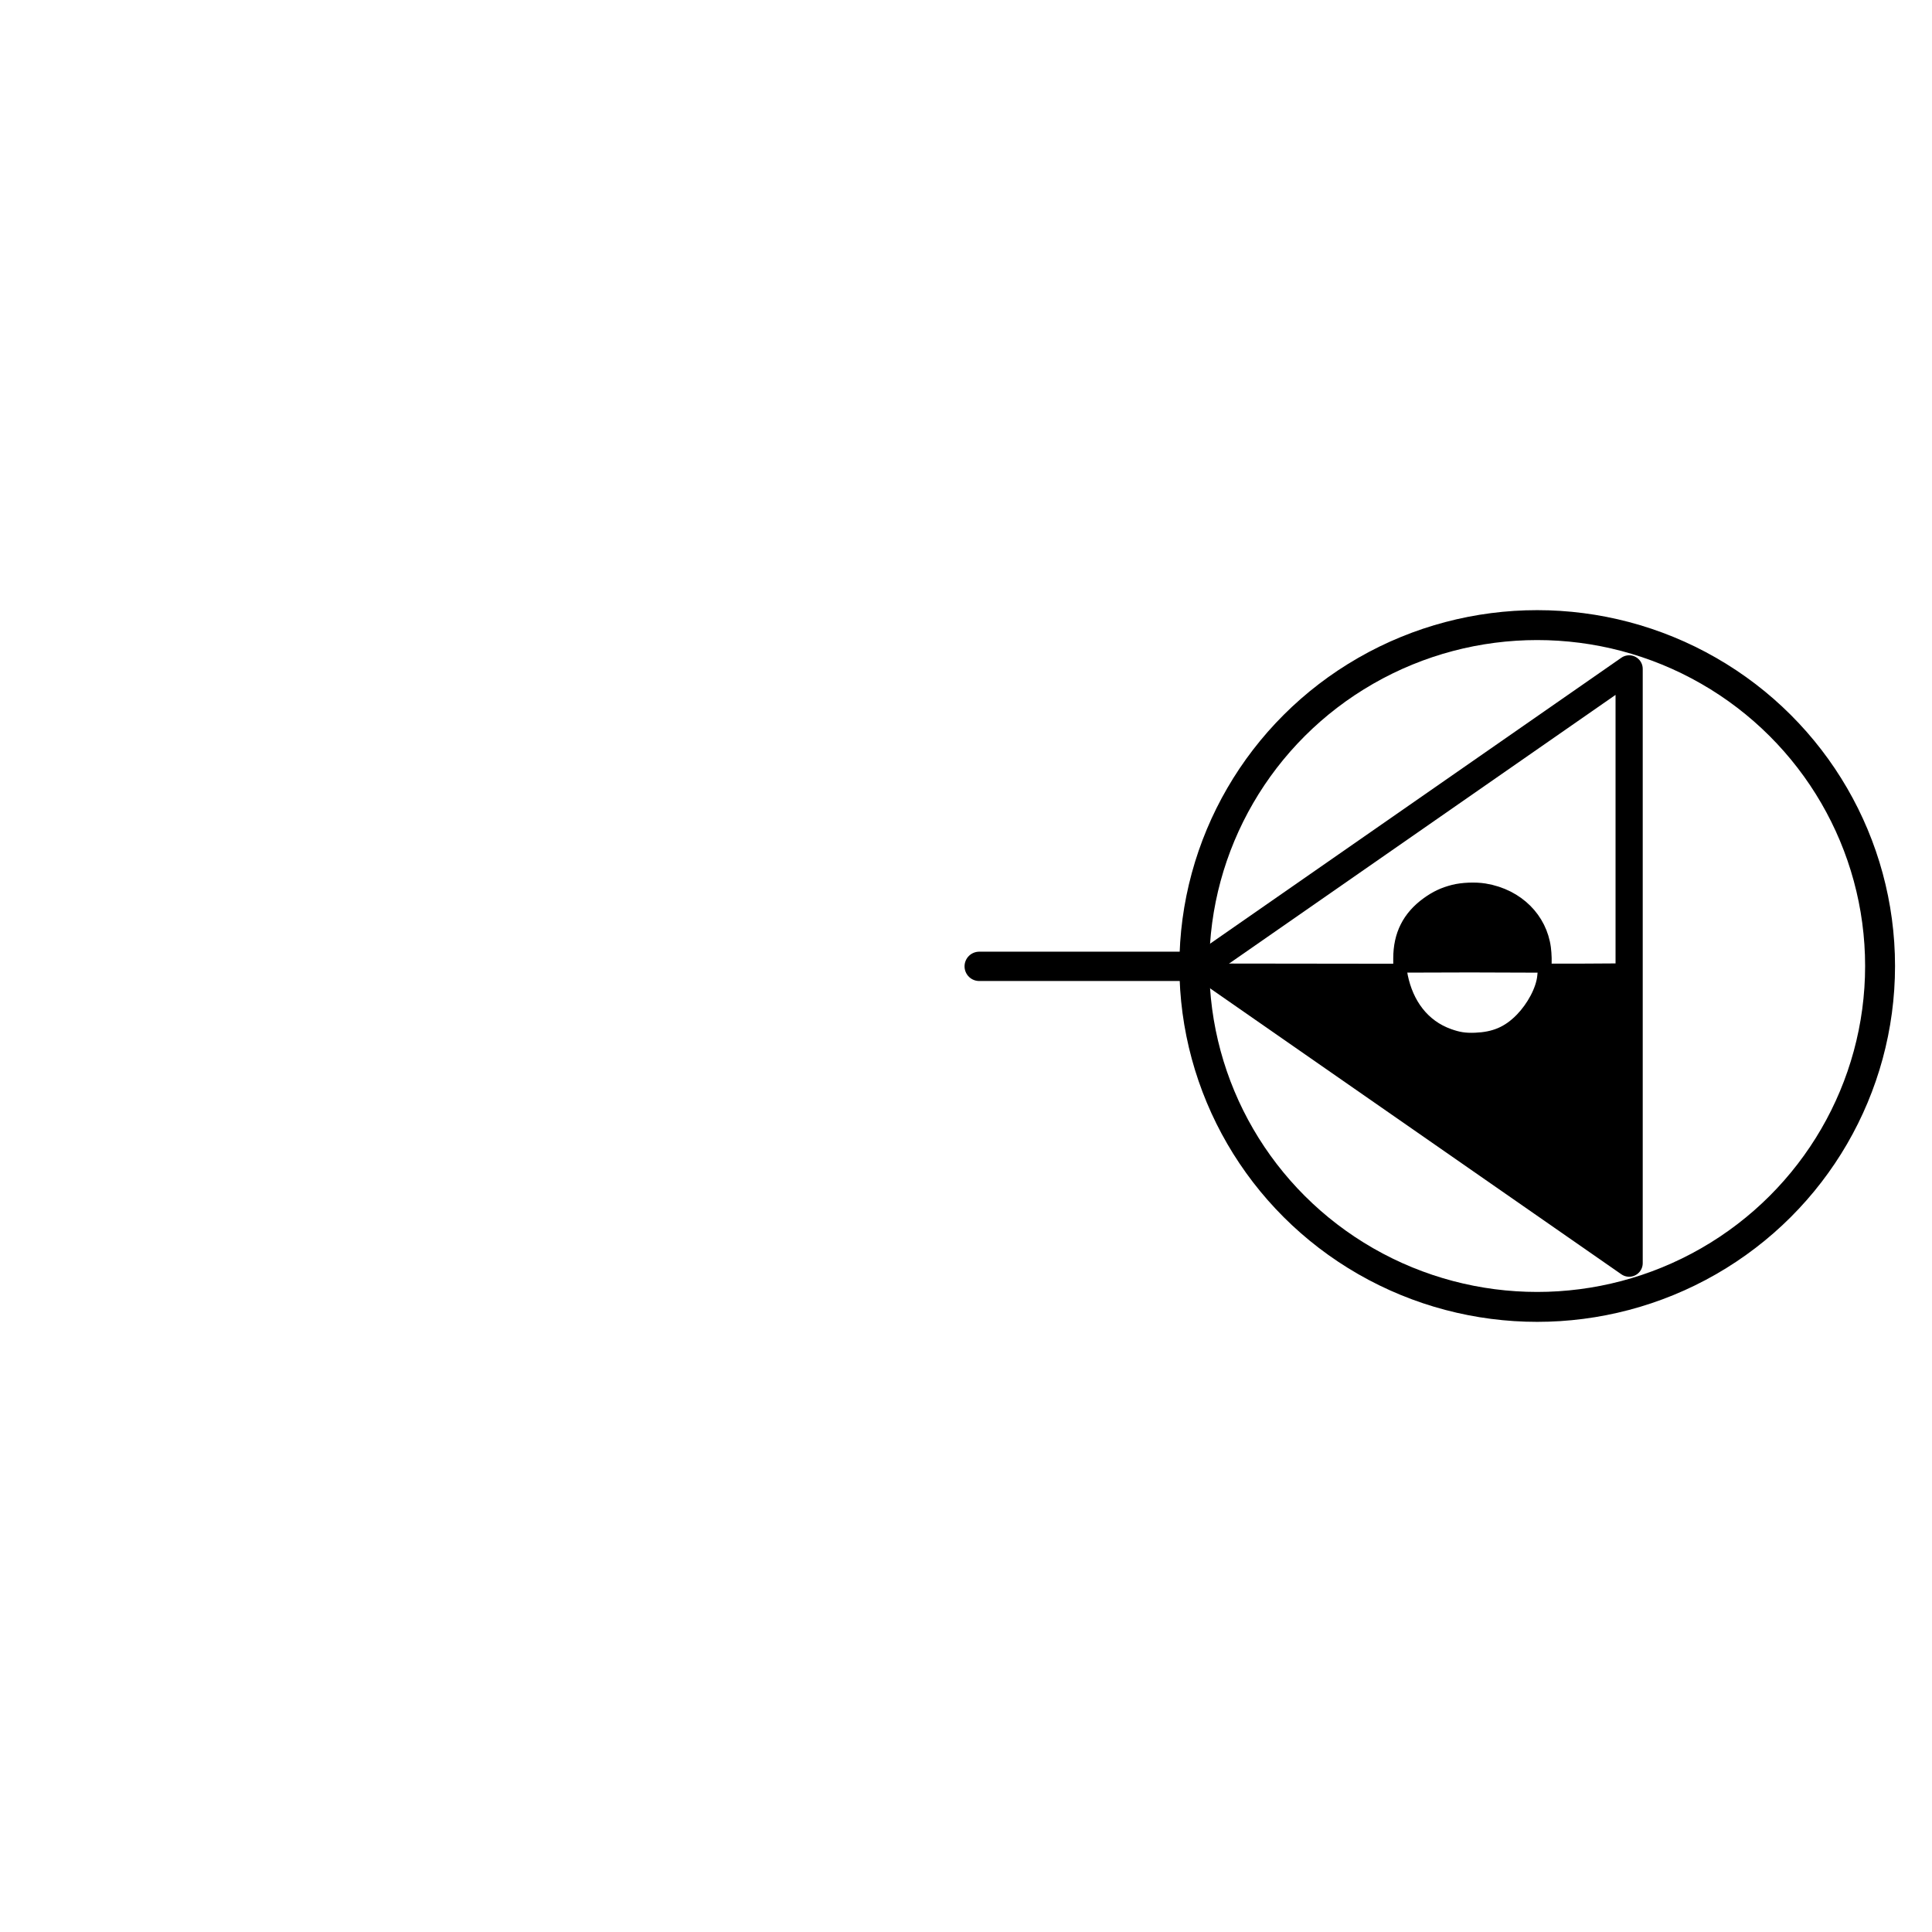
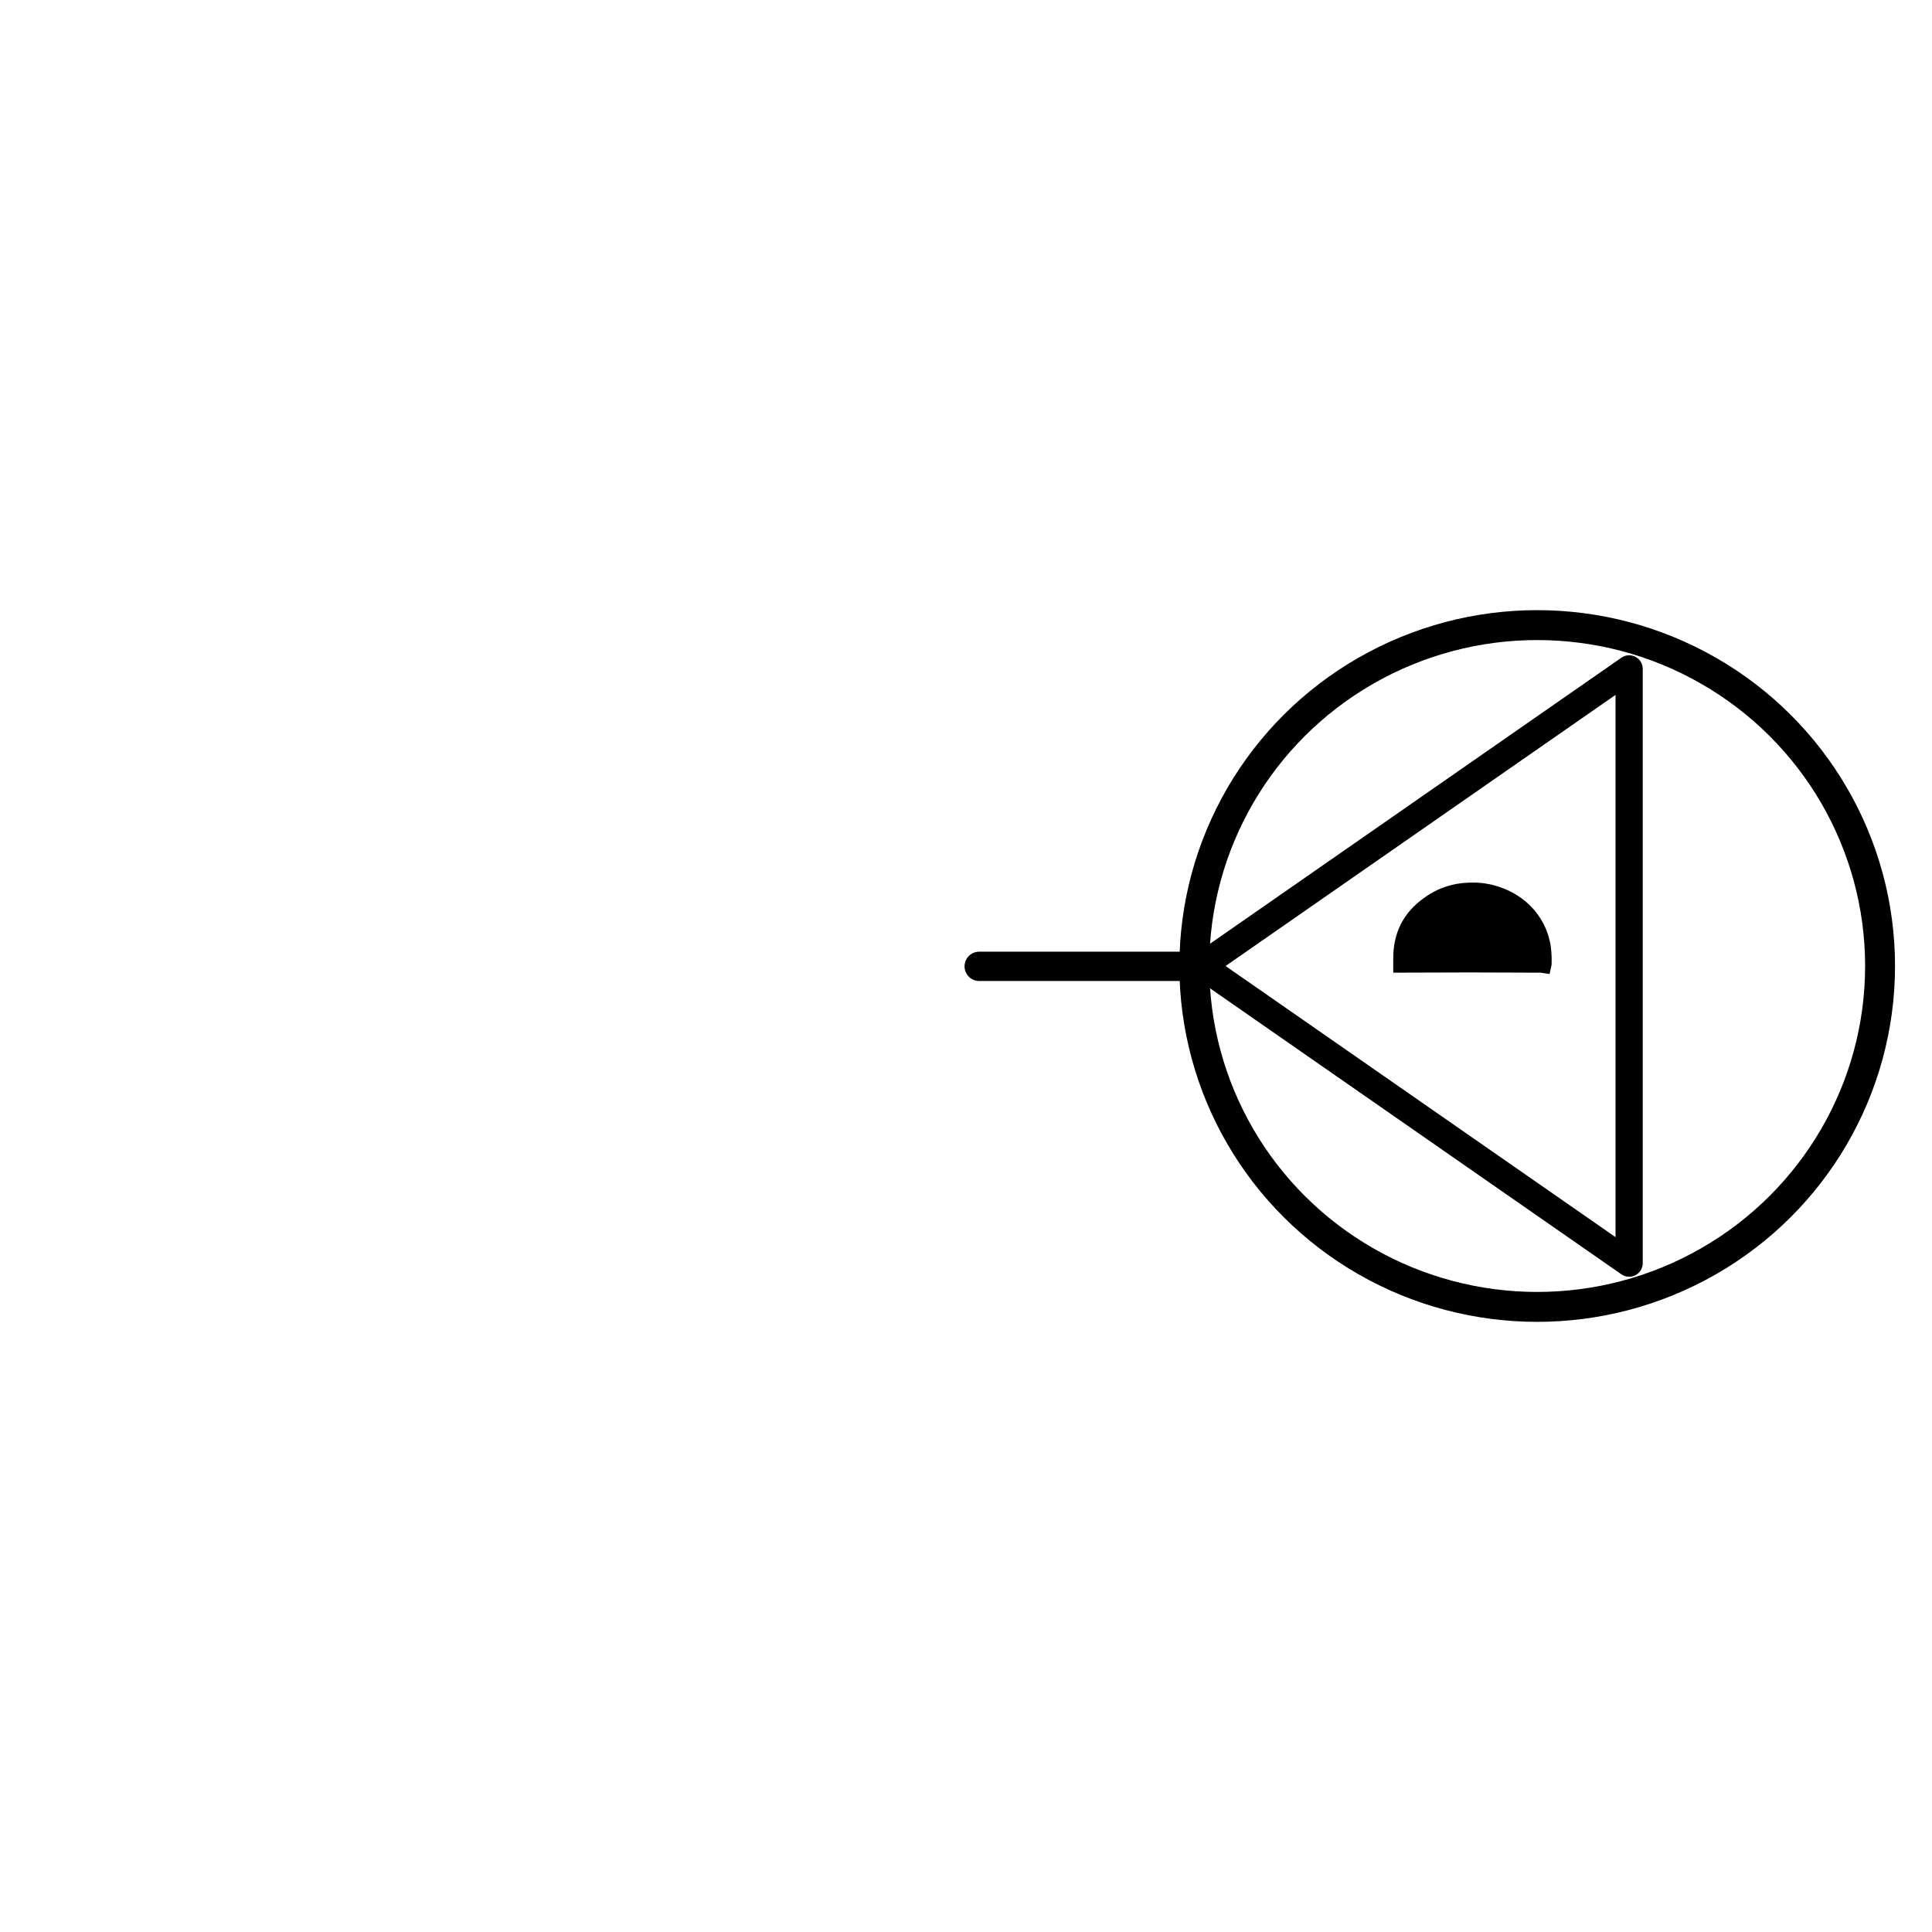
<svg xmlns="http://www.w3.org/2000/svg" version="1.1" id="svg2" viewBox="0 0 600 600" height="600" width="600">
  <defs id="defs4" />
  <g transform="translate(0,-452.362)" id="layer1">
    <g transform="translate(76.857,-187.143)" id="g4260">
      <path id="path23358" d="m 429.085,847.232 c 0,0 -132.72,92.277 -132.72,92.277 44.24,30.759 88.48,61.518 132.72,92.277 z" style="opacity:1;fill:none;fill-rule:evenodd;stroke:#000000;stroke-width:8.441;stroke-linecap:round;stroke-linejoin:round;stroke-miterlimit:4;stroke-dasharray:none;stroke-opacity:1" />
      <path id="path23488" d="m 295.287,939.613 c -68.045,0 -68.045,0 -68.045,0" style="fill:none;fill-rule:evenodd;stroke:#000000;stroke-width:9.104;stroke-linecap:round;stroke-linejoin:miter;stroke-miterlimit:4;stroke-dasharray:none;stroke-opacity:1" />
-       <path id="path24119" d="m 364.131,983.2 c 33.084,23.005 59.584,41.201 61.186,43.154 0.221,-3.908 0.066,-18.402 0.066,-43.459 l 0.137,-43.295 -12.307,0.073 -11.488,0 -0.262,2.856 c -0.372,4.049 -3.2,9.204 -6.587,12.692 -3.996,4.116 -8.07,5.681 -13.576,5.903 -3.224,0.13 -5.1,-0.217 -7.813,-1.183 -7.67,-2.731 -12.363,-9.267 -14.04,-17.43 l -0.482,-2.801 -53.647,-0.067 c -3.698,-0.005 -0.916,2.254 -0.471,2.533 2.346,1.47 34.114,23.319 39.287,26.958 z" style="opacity:1;fill:#000000;fill-opacity:1;fill-rule:nonzero;stroke:#000000;stroke-width:1.8;stroke-linecap:round;stroke-linejoin:miter;stroke-miterlimit:4;stroke-dasharray:none;stroke-opacity:1" />
      <g transform="matrix(0,-0.71,-1.014,0,1000.283,1210.59)" id="g24149" style="fill:#0000b1;fill-opacity:1;stroke:#000000;stroke-width:5.838;stroke-miterlimit:4;stroke-dasharray:none;stroke-opacity:1">
        <path style="opacity:1;fill:#000000;fill-opacity:1;fill-rule:nonzero;stroke:#000000;stroke-width:5.838;stroke-linecap:square;stroke-linejoin:miter;stroke-miterlimit:4;stroke-dasharray:none;stroke-opacity:1" d="m 381.912,611.439 -0.103,-21.308 -0.016,-0.075 c 1.247,-0.198 5.408,-0.106 7.977,0.135 13.051,1.225 23.086,8.267 25.28,17.74 0.59,2.548 0.376,6.227 -0.504,8.645 -1.038,2.855 -2.492,5.021 -5.032,7.495 -5.914,5.762 -13.872,8.561 -24.362,8.567 l -3.322,10e-4 0.087,-21.113 z" id="path24147" />
      </g>
      <ellipse ry="105.868" rx="106.481" cy="939.505" cx="400.536" id="path27827" style="opacity:1;fill:none;fill-opacity:0.693;fill-rule:nonzero;stroke:#000000;stroke-width:9.289;stroke-linecap:round;stroke-linejoin:miter;stroke-miterlimit:4;stroke-dasharray:none;stroke-opacity:1" />
    </g>
  </g>
</svg>